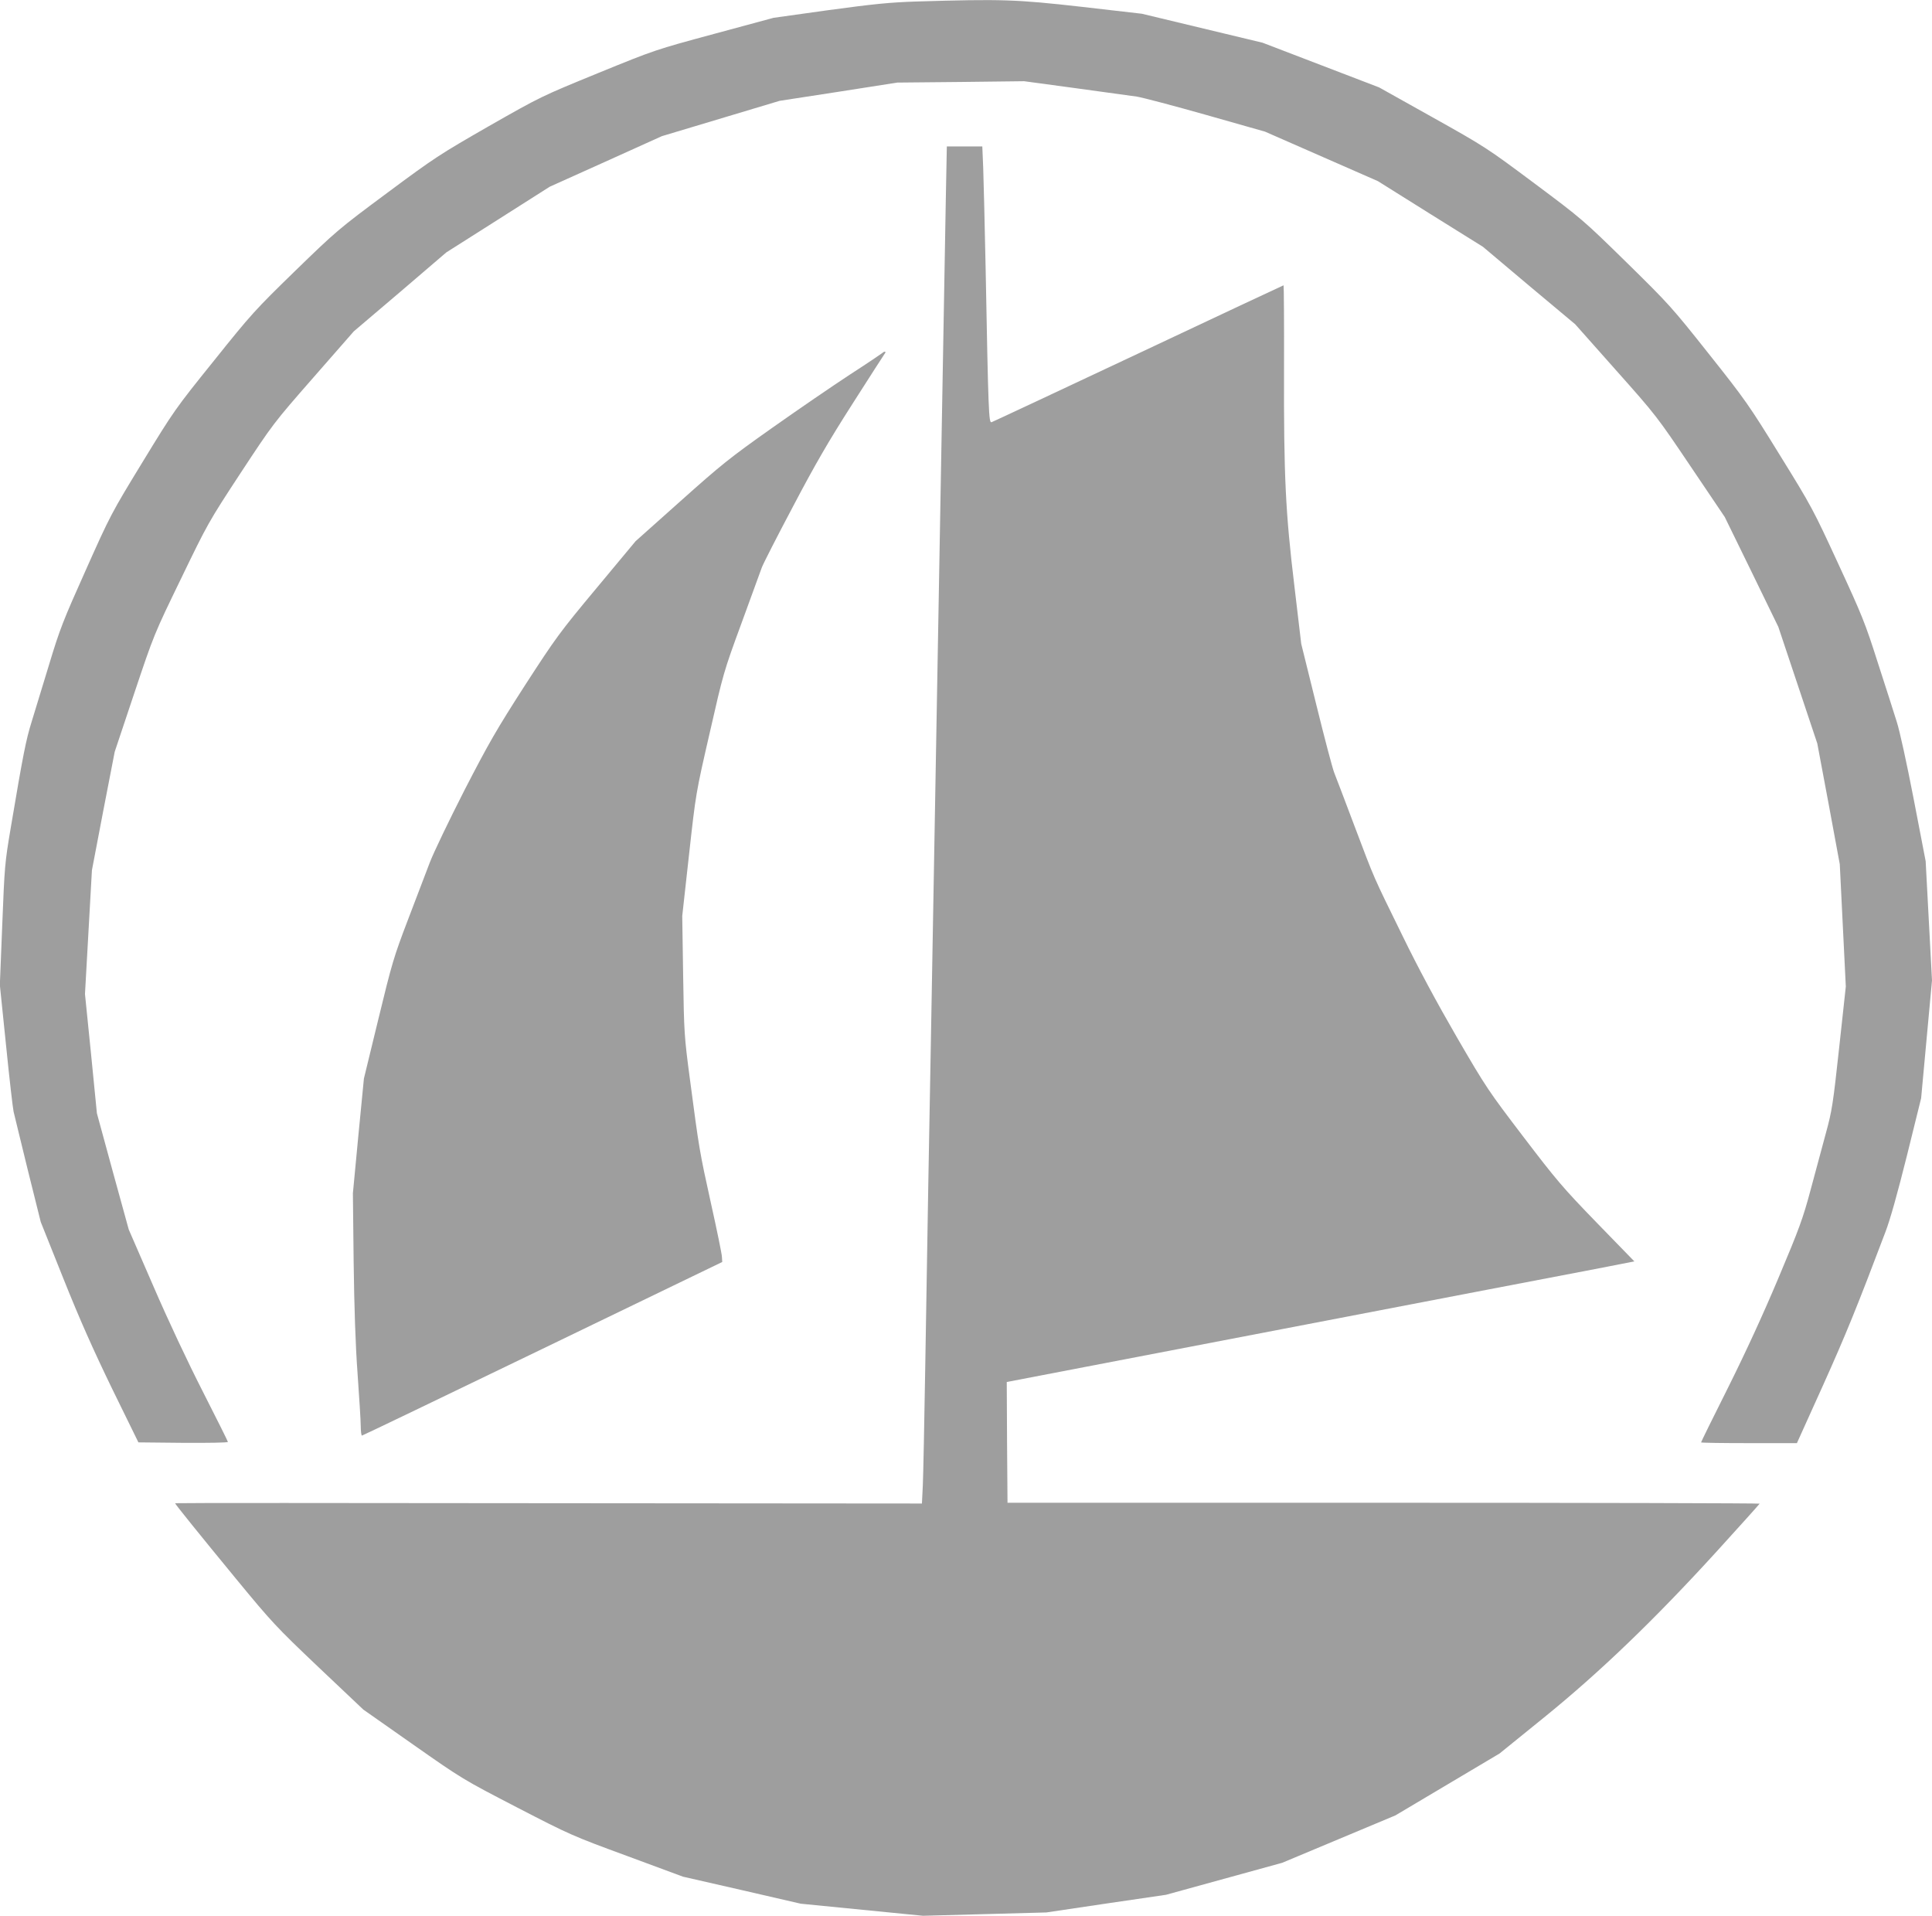
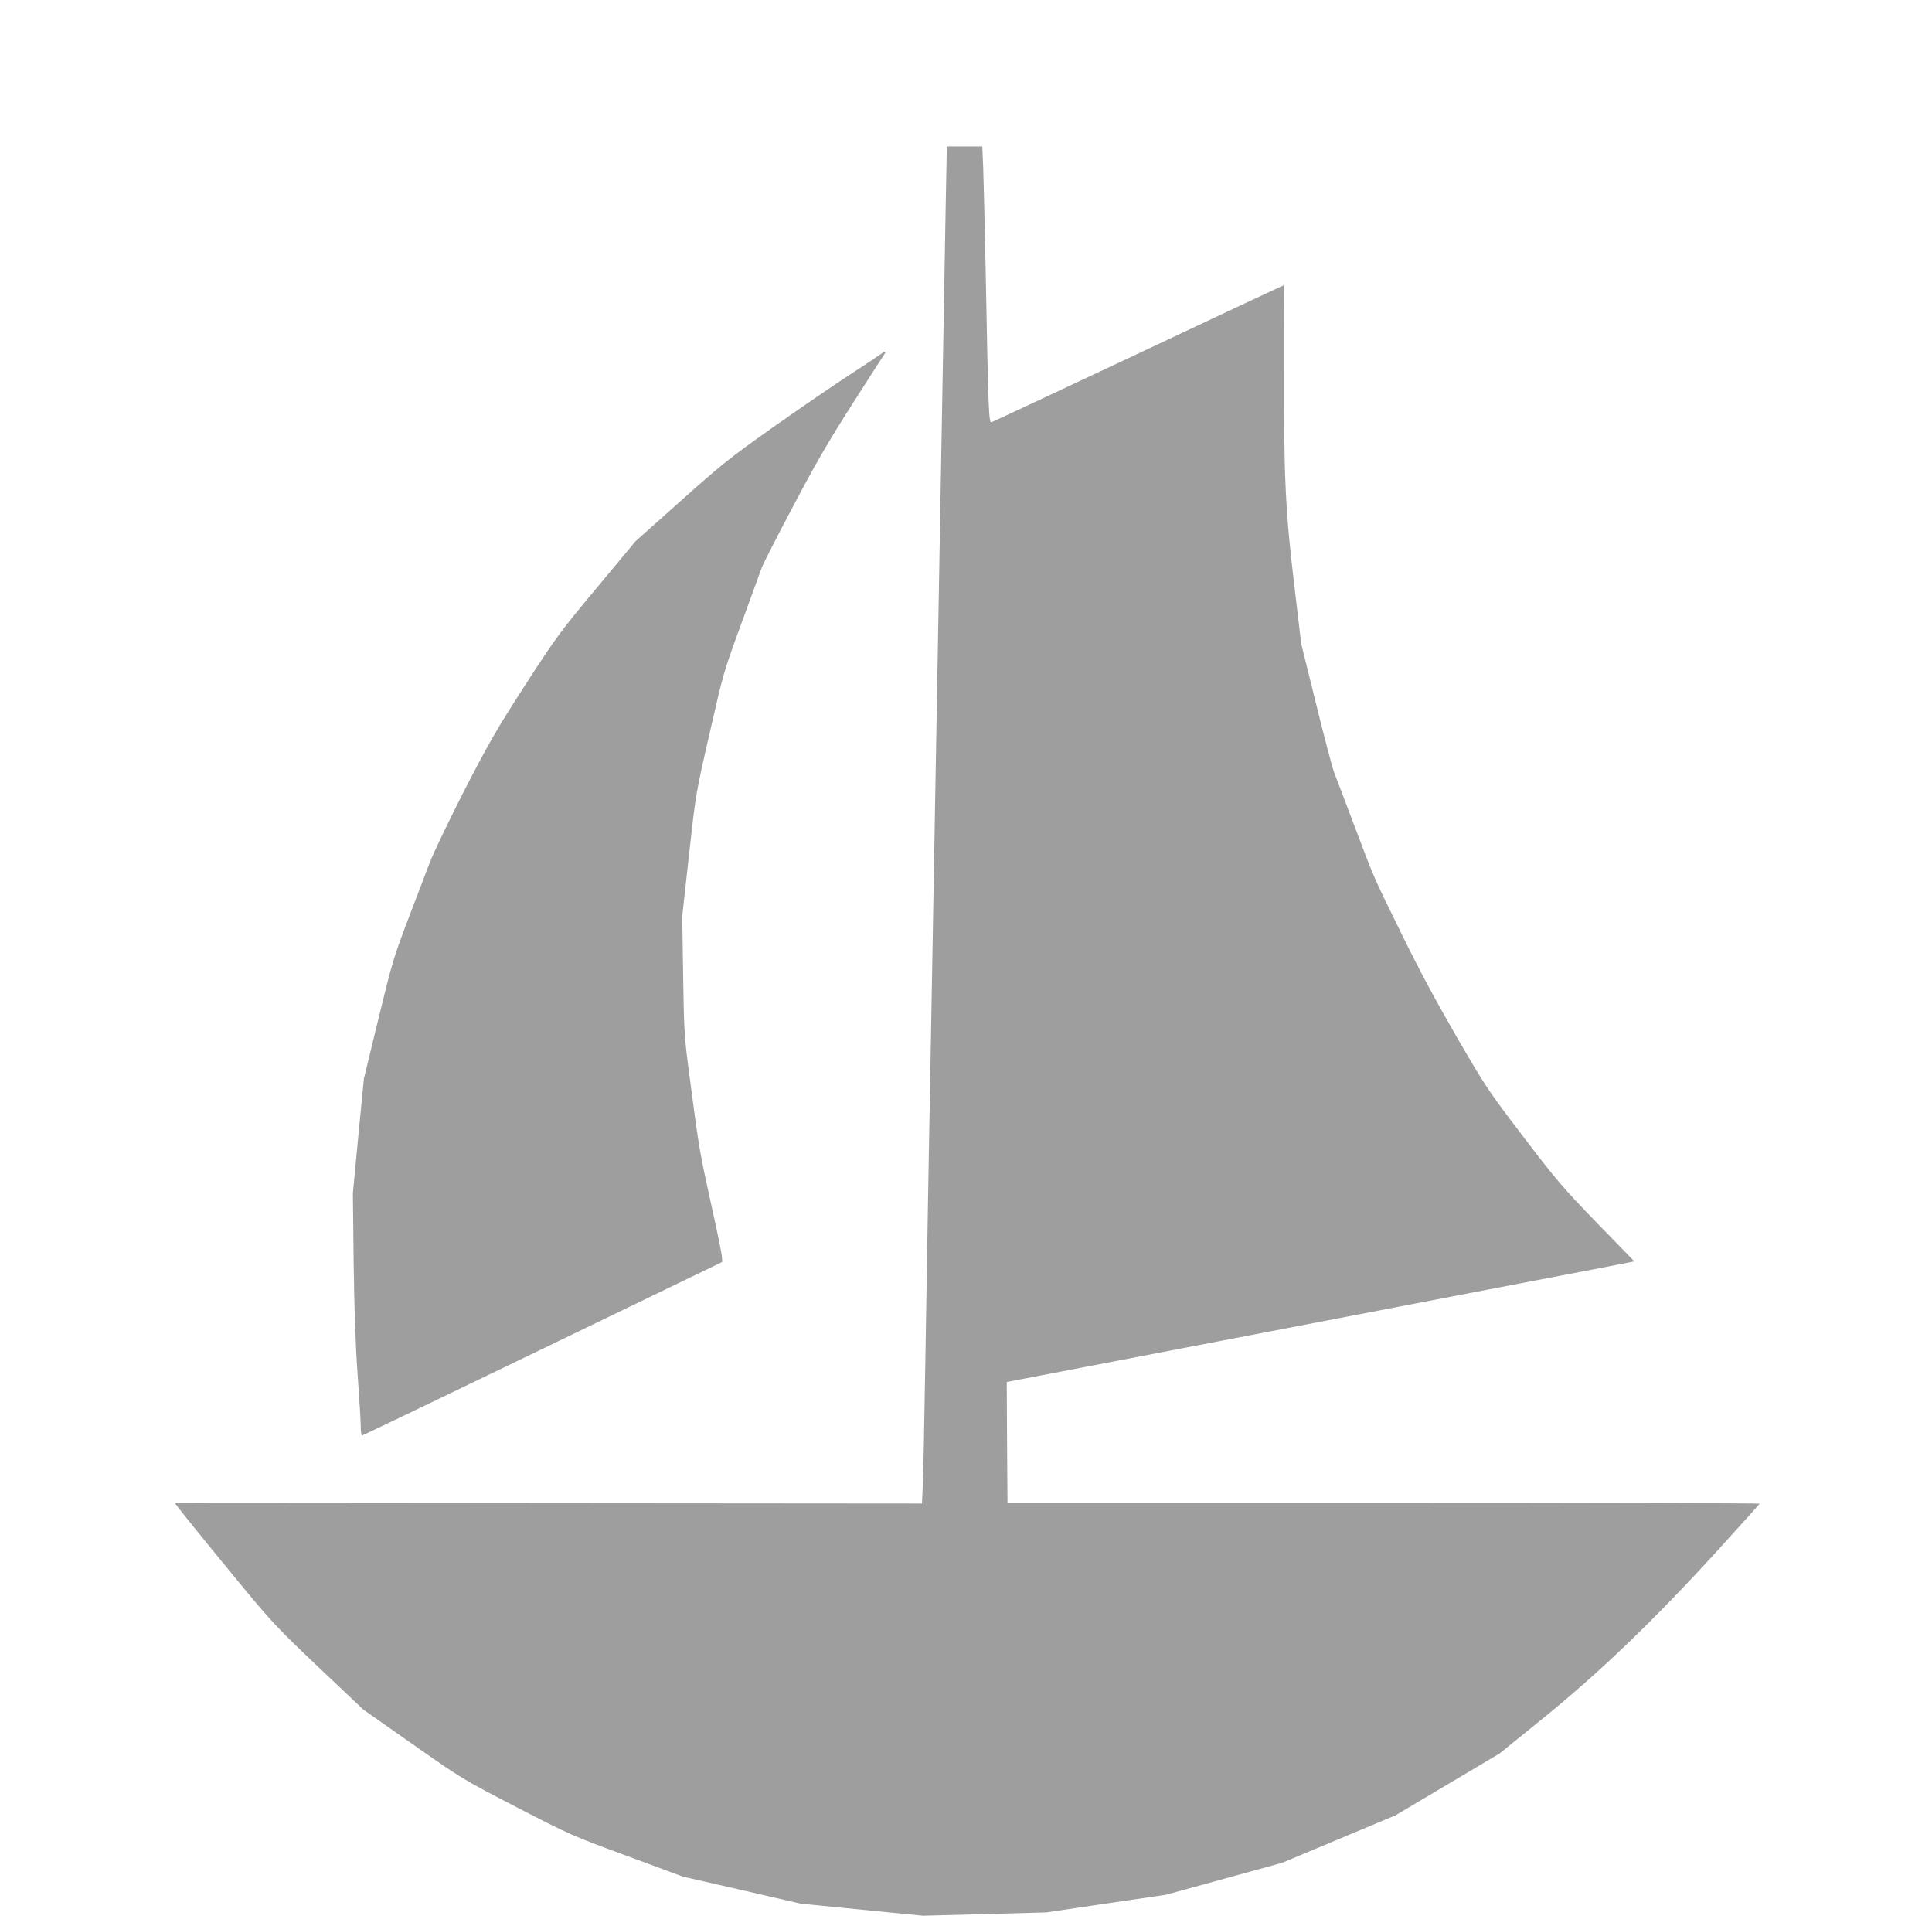
<svg xmlns="http://www.w3.org/2000/svg" version="1.0" width="1280pt" height="1269pt" viewBox="0 0 1280 1269" preserveAspectRatio="xMidYMid meet">
  <g transform="translate(0,1269) scale(0.1,-0.1)" fill="#9e9e9e" stroke="none">
-     <path d="M6070 12680 c-178 -6 -277 -16 -580 -57 l-365 -51 -392 -106 c-392 -106 -393 -106 -770 -260 -376 -154 -379 -155 -723 -351 -329 -189 -360 -209 -675 -443 -322 -239 -337 -252 -609 -516 -265 -258 -291 -286 -539 -596 -257 -319 -265 -331 -472 -670 -207 -339 -214 -352 -376 -715 -151 -337 -173 -393 -243 -625 -43 -140 -95 -311 -116 -380 -38 -122 -56 -212 -139 -705 -39 -230 -41 -256 -56 -640 l-16 -400 41 -399 c22 -220 45 -418 50 -440 5 -23 48 -196 94 -386 l86 -345 150 -375 c109 -273 198 -472 323 -730 l174 -355 296 -3 c163 -1 297 1 297 6 0 4 -75 154 -166 333 -100 196 -230 472 -328 699 l-163 375 -106 385 -105 385 -39 395 -40 395 23 410 23 410 75 393 76 392 130 389 c130 388 131 390 309 757 176 364 181 374 394 699 216 328 217 330 484 635 l267 305 307 261 306 262 342 217 343 218 371 167 372 168 390 117 390 117 390 60 390 61 420 4 420 5 340 -46 c187 -26 370 -51 407 -56 37 -6 243 -60 458 -121 l391 -111 374 -164 374 -164 348 -218 348 -217 305 -257 306 -256 270 -304 c267 -300 272 -307 495 -638 l226 -335 178 -364 177 -364 129 -386 129 -386 75 -400 74 -400 20 -405 20 -405 -44 -405 c-41 -376 -47 -417 -89 -570 -24 -91 -70 -259 -101 -375 -50 -186 -74 -253 -212 -580 -103 -245 -216 -490 -334 -727 -99 -197 -179 -360 -179 -363 0 -3 143 -5 318 -5 l317 0 173 383 c153 340 227 523 412 1012 33 85 82 262 144 510 l94 380 36 390 36 390 -21 395 -21 395 -79 410 c-46 238 -93 454 -113 515 -18 58 -74 233 -125 390 -84 264 -104 313 -262 655 -165 358 -177 381 -387 720 -204 331 -230 368 -470 670 -245 309 -264 330 -545 606 -288 282 -296 289 -612 525 -315 235 -326 242 -674 437 l-354 198 -386 148 -386 148 -400 96 -400 96 -400 46 c-435 49 -527 52 -1095 35z" />
    <path d="M6266 11358 c-7 -380 -19 -1057 -36 -2028 -5 -316 -15 -825 -20 -1130 -5 -305 -14 -814 -20 -1130 -17 -943 -29 -1662 -40 -2235 -5 -297 -14 -837 -20 -1200 -6 -363 -13 -715 -16 -783 l-6 -122 -2474 2 c-1361 2 -2474 2 -2474 0 0 -6 167 -213 404 -501 238 -289 264 -317 546 -585 l297 -281 329 -231 c328 -230 330 -231 689 -417 352 -182 368 -189 730 -322 l370 -137 390 -89 390 -90 405 -40 405 -40 409 11 408 11 397 59 396 58 385 106 385 106 375 157 375 157 345 205 345 205 295 239 c369 299 731 647 1144 1100 155 170 282 312 284 316 1 3 -1120 6 -2490 6 l-2493 0 -3 400 -2 400 1817 349 c1000 192 1936 372 2080 399 l261 51 -248 255 c-226 233 -269 284 -487 570 -231 303 -247 326 -441 660 -132 228 -256 458 -362 676 -198 404 -178 358 -315 720 -62 165 -123 325 -135 355 -12 30 -66 235 -120 455 l-99 400 -45 380 c-59 489 -71 727 -69 1438 1 306 -1 557 -3 557 -2 0 -435 -203 -961 -451 -527 -248 -965 -453 -974 -456 -18 -5 -21 60 -39 1022 -6 286 -13 584 -16 663 l-6 142 -118 0 -117 0 -7 -362z" />
    <path d="M5845 10351 c-6 -5 -102 -70 -215 -143 -113 -74 -344 -232 -515 -353 -283 -200 -336 -243 -607 -485 l-297 -265 -258 -310 c-245 -294 -269 -327 -475 -645 -189 -294 -238 -379 -401 -695 -101 -198 -205 -414 -230 -480 -25 -66 -90 -237 -145 -380 -93 -244 -105 -284 -195 -655 l-96 -395 -37 -380 -36 -380 5 -455 c4 -305 12 -549 26 -740 11 -157 21 -313 21 -347 0 -35 4 -63 8 -63 4 0 543 259 1197 575 l1190 575 -2 33 c0 17 -33 178 -73 357 -76 344 -78 358 -139 820 -38 287 -39 306 -45 688 l-6 394 45 406 c45 407 45 407 137 807 90 395 92 404 210 725 65 179 126 345 135 370 9 25 102 207 207 405 146 278 236 433 394 680 112 176 209 326 214 333 12 14 -3 17 -17 3z" />
  </g>
</svg>